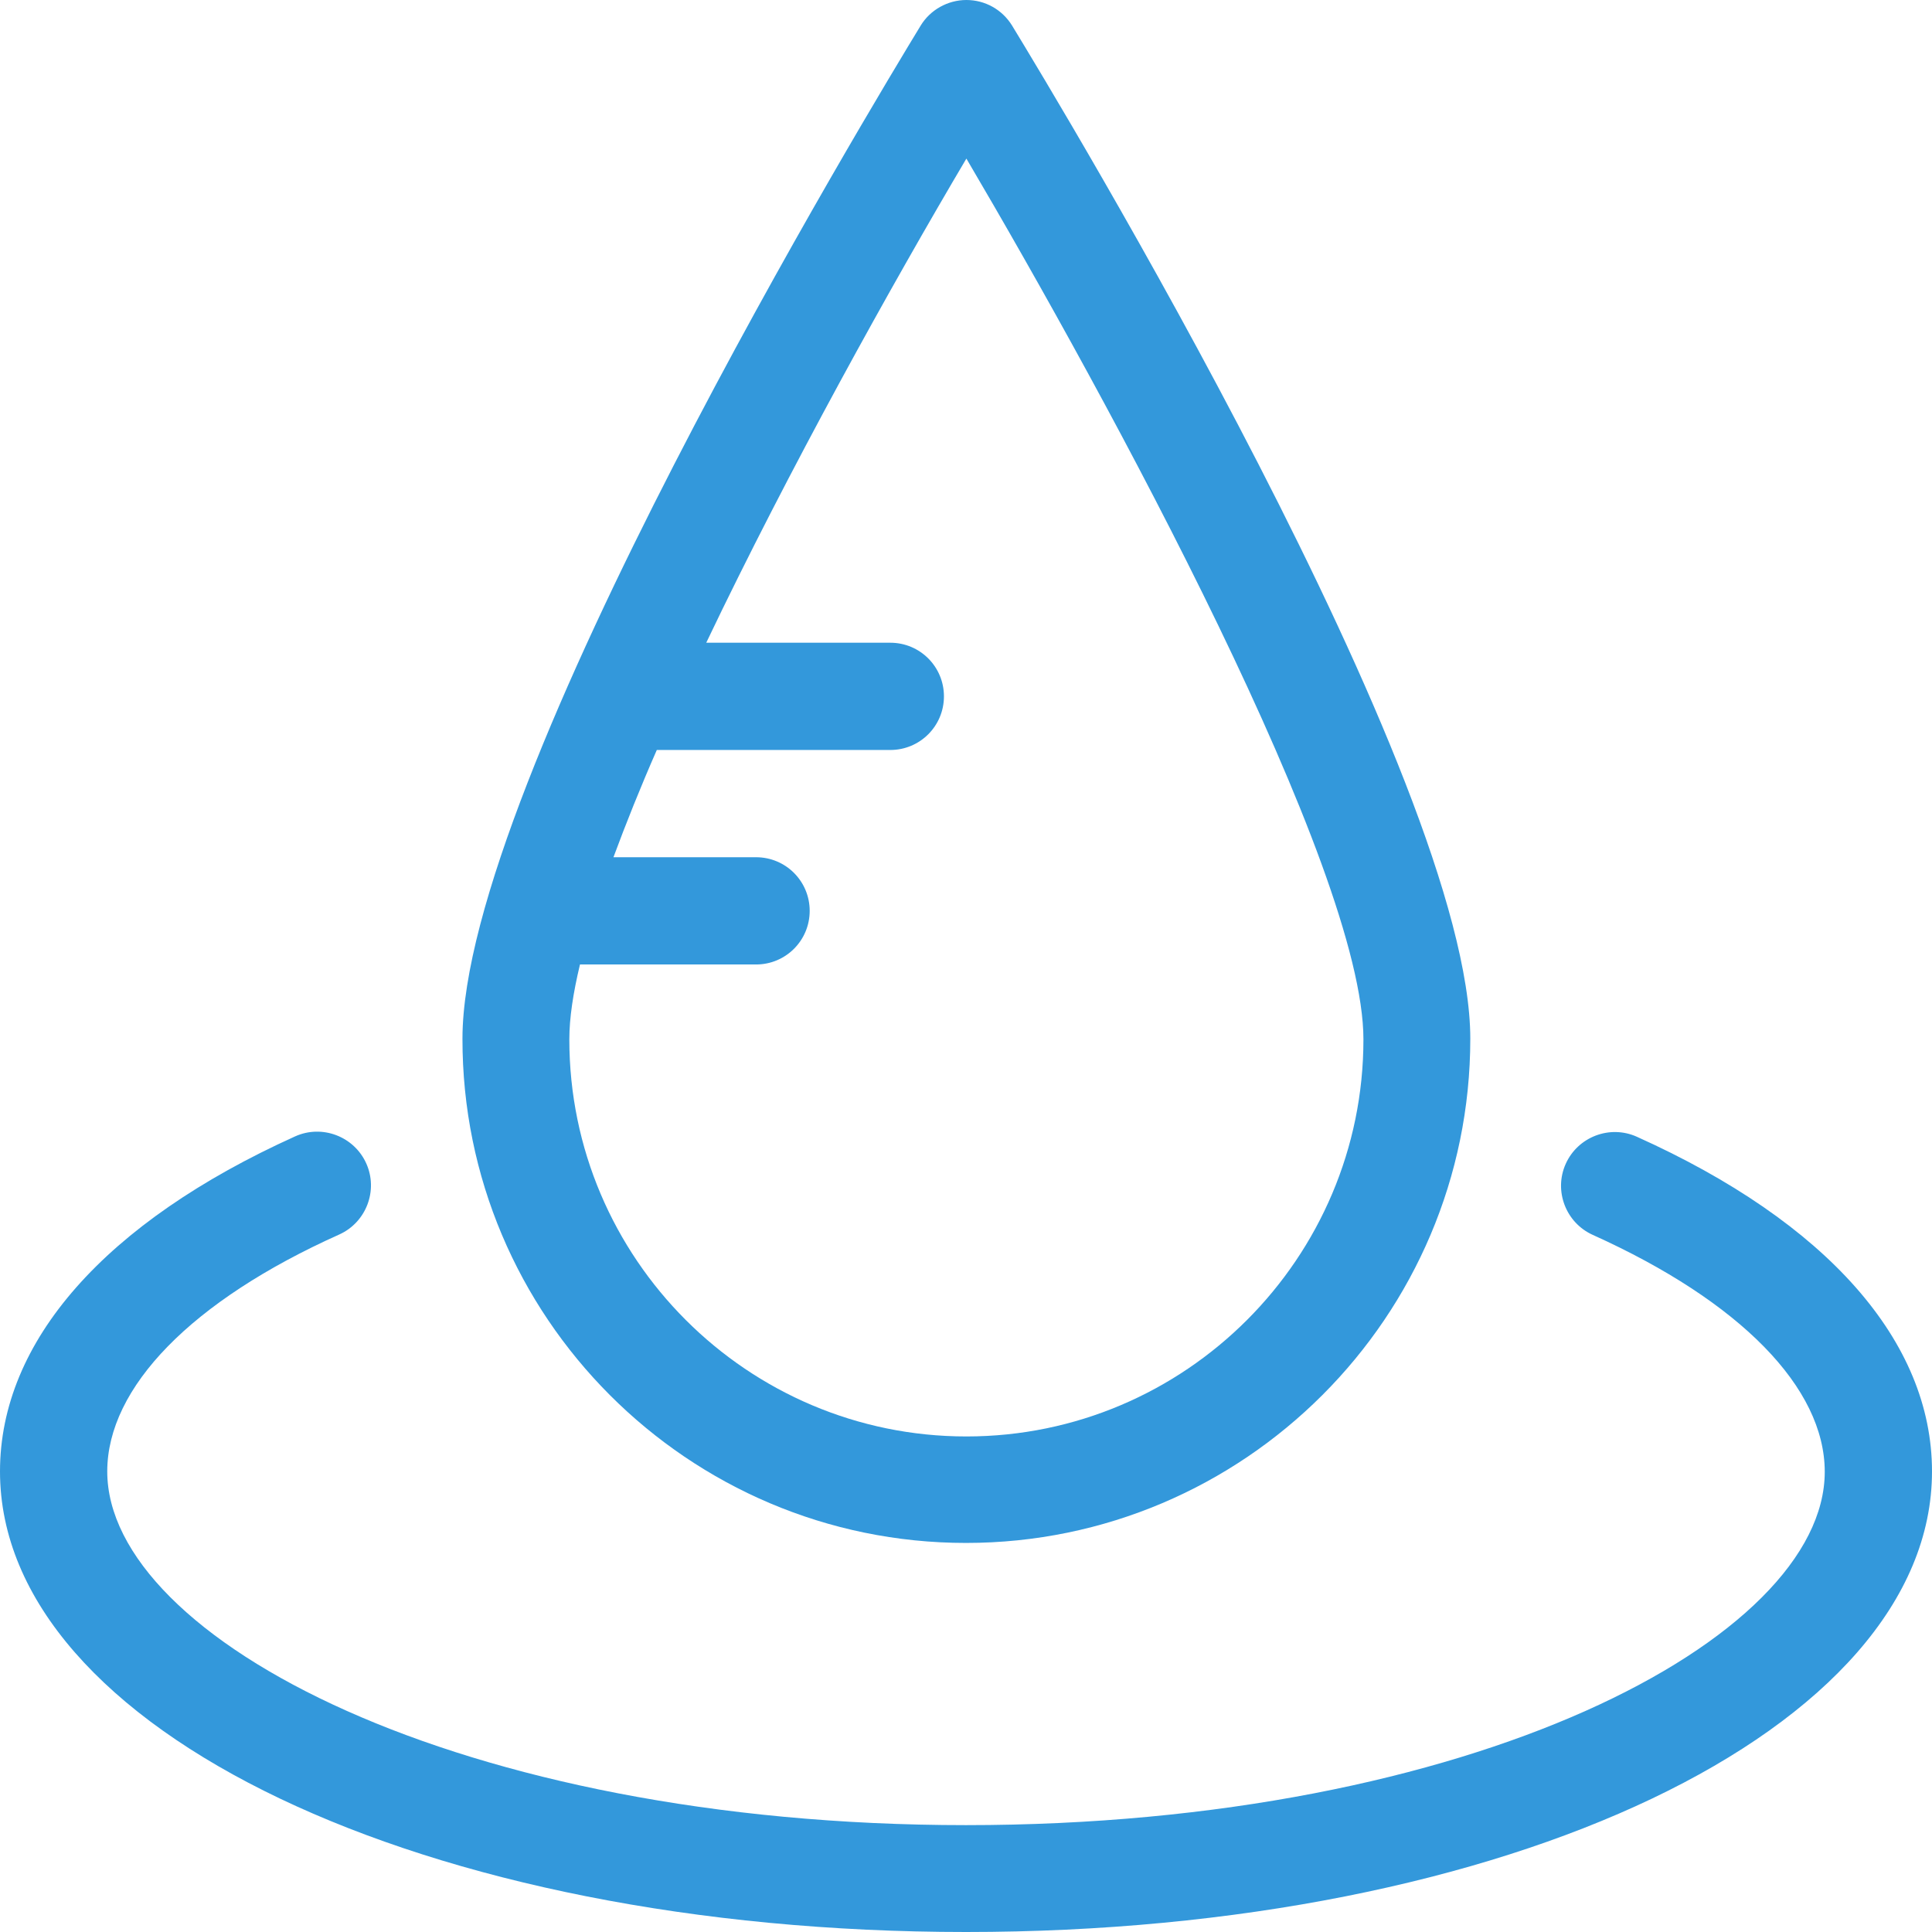
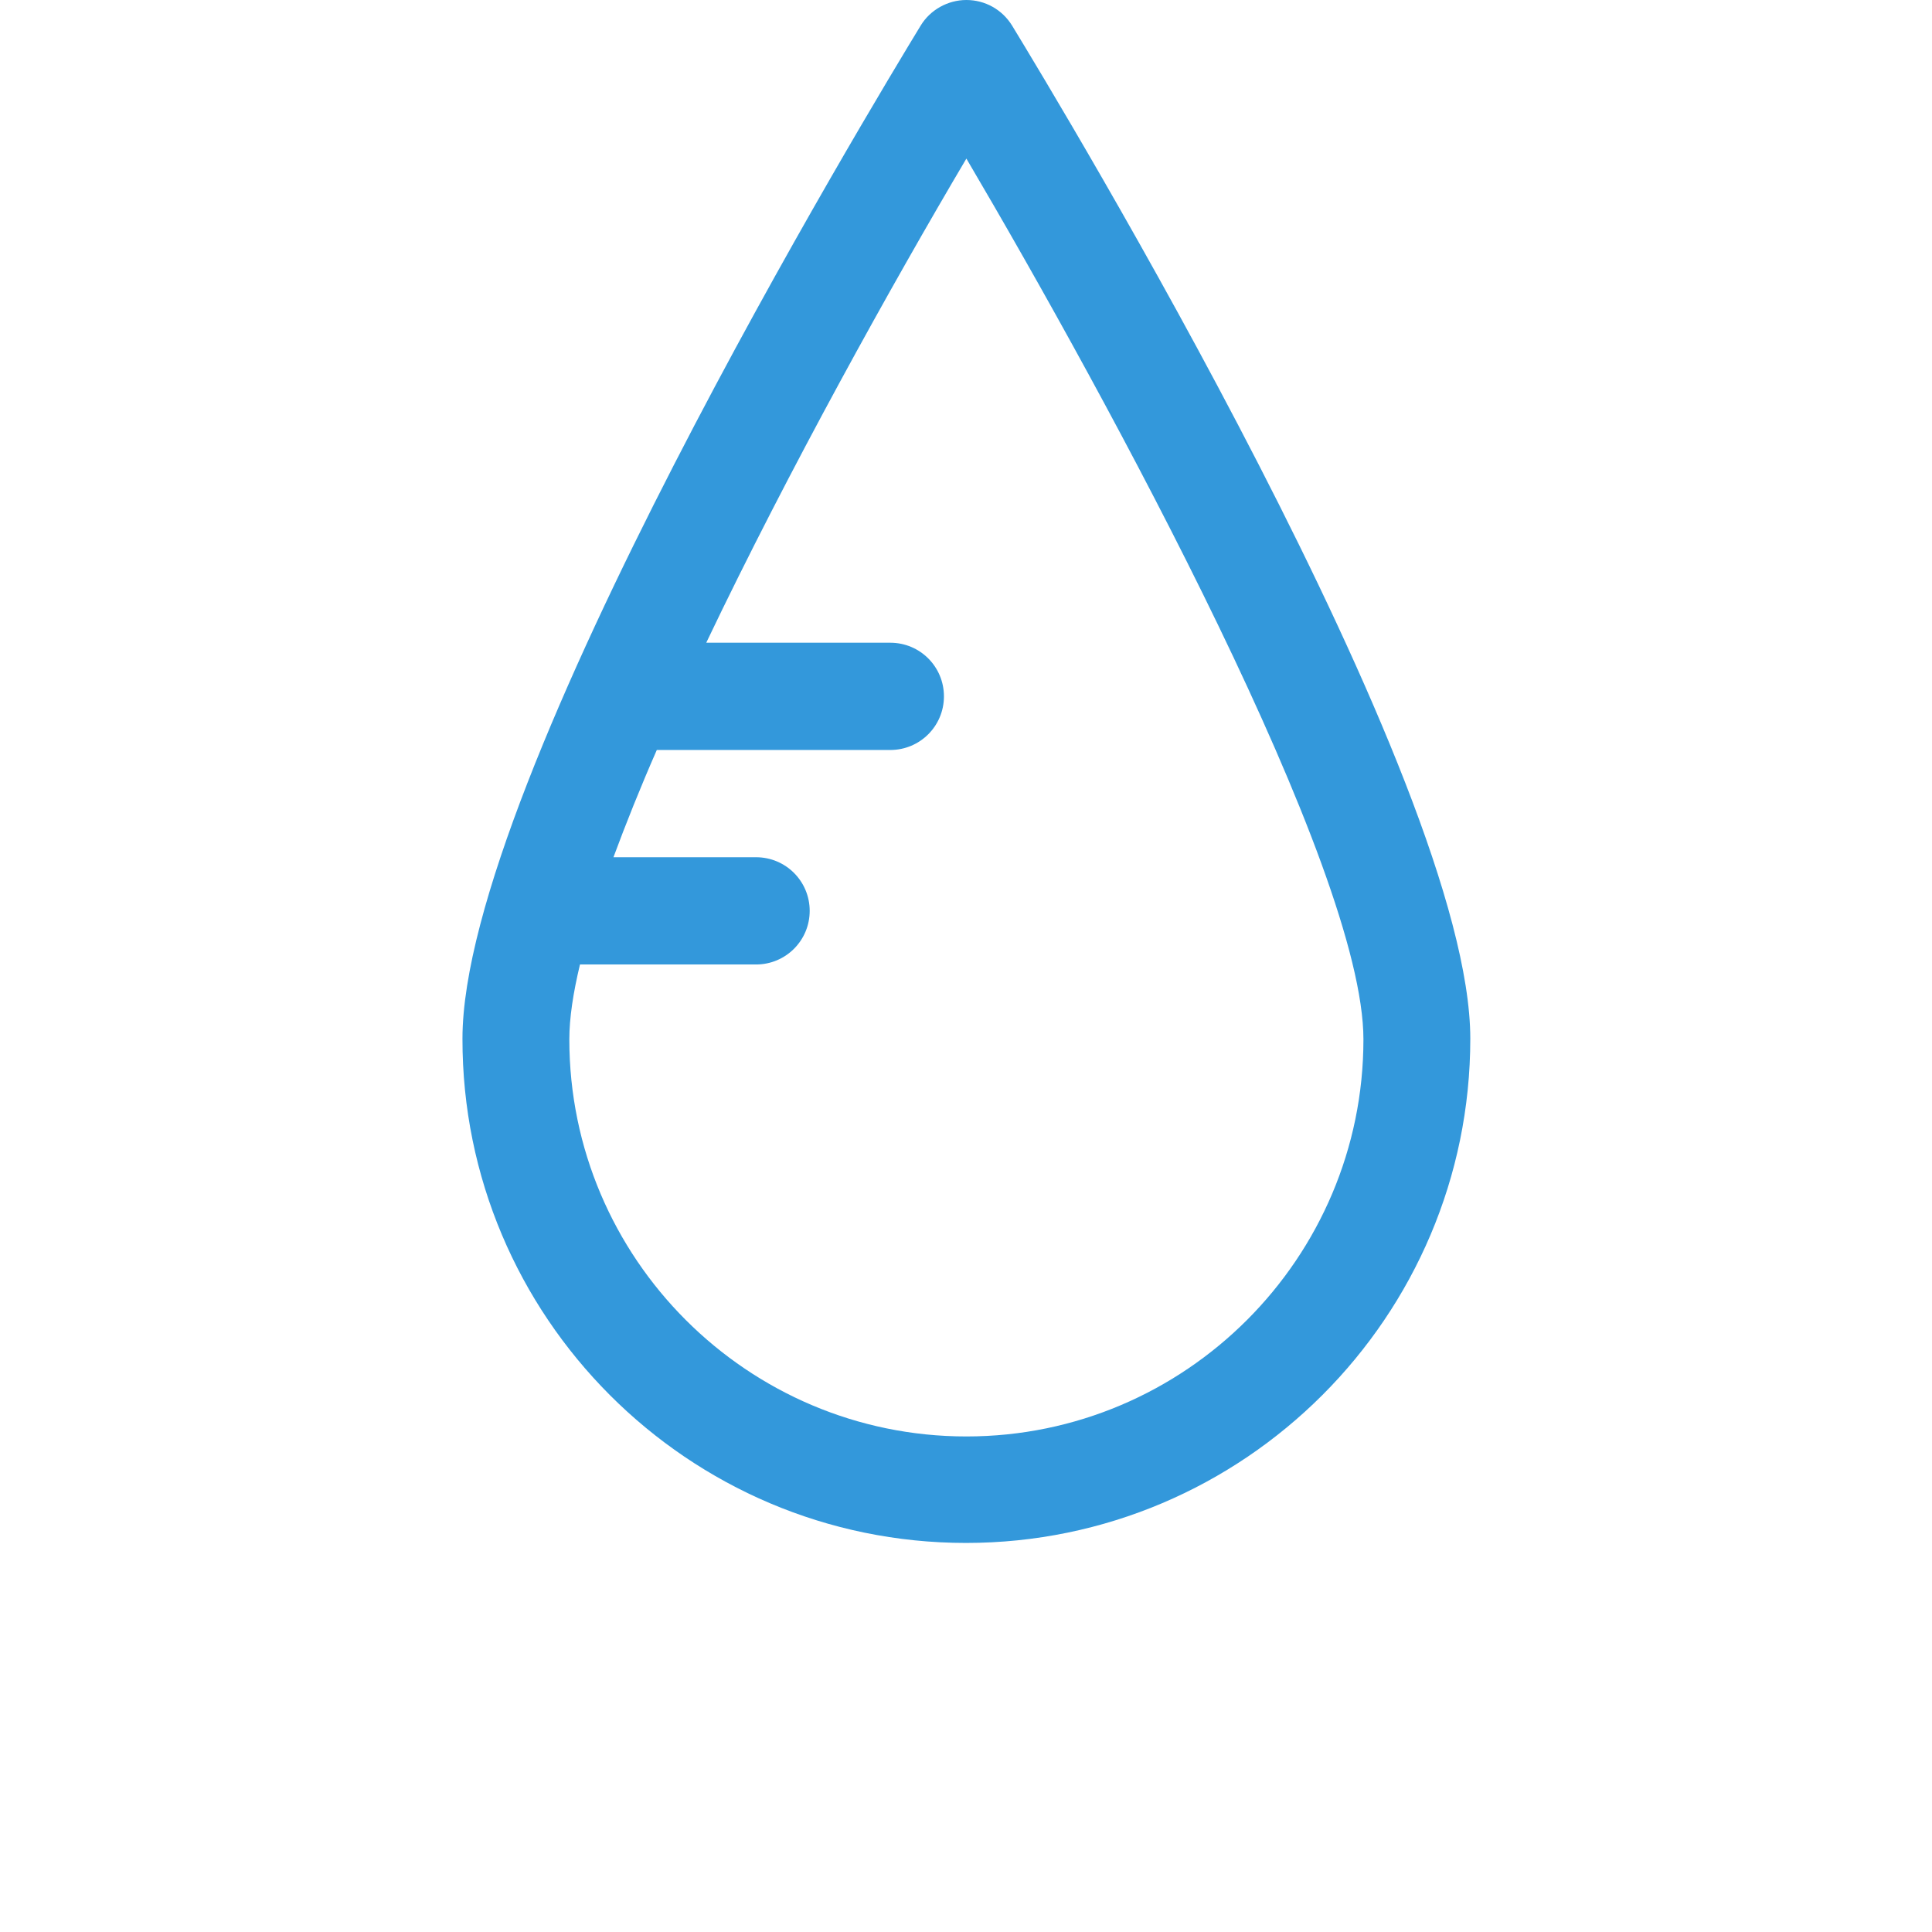
<svg xmlns="http://www.w3.org/2000/svg" width="508px" height="508px" viewBox="0 0 508 508" version="1.1">
  <title>Slice 1</title>
  <desc>Created with Sketch.</desc>
  <defs />
  <g id="Page-1" stroke="none" stroke-width="1" fill="none" fill-rule="evenodd">
    <g id="noun_563892_cc" fill="#3398db">
      <g id="Group">
-         <path d="M430.4,298.9 C423.3,295.7 414.9,298.9 411.7,306 C408.5,313.1 411.7,321.5 418.8,324.7 C457.6,342.2 479.8,364.9 479.8,387 C479.8,430.9 387.1,479.9 254,479.9 C120.9,479.9 28.2,430.8 28.2,386.9 C28.2,364.8 50.4,342 89.2,324.6 C96.3,321.4 99.5,313 96.3,305.9 C93.1,298.8 84.7,295.6 77.6,298.8 C27.6,321.4 0,352.7 0,386.9 C0,454.8 111.6,508 254,508 C396.4,508 508,454.8 508,386.9 C508,352.7 480.4,321.4 430.4,298.9 L430.4,298.9 Z" id="Shape" />
        <path d="M254,405.7 C327.1,405.7 386.6,346.2 386.6,273.1 C386.6,205.6 278.4,26.9 266.1,6.7 C263.5,2.5 259,4.52970994e-14 254.1,4.52970994e-14 C249.2,4.52970994e-14 244.6,2.6 242.1,6.7 C229.8,26.9 121.6,205.6 121.6,273.1 C121.5,346.2 180.9,405.7 254,405.7 L254,405.7 Z M152.5,253.6 L198.8,253.6 C206.6,253.6 212.9,247.3 212.9,239.5 C212.9,231.7 206.6,225.4 198.8,225.4 L161.3,225.4 C164.6,216.5 168.4,207 172.7,197.2 L234.1,197.2 C241.9,197.2 248.2,190.9 248.2,183.1 C248.2,175.3 241.9,169 234.1,169 L185.7,169 C207.5,123.3 234.7,74.5 254.1,41.7 C291.5,105.2 358.5,228.3 358.5,273.3 C358.5,330.8 311.7,377.7 254.1,377.7 C196.6,377.7 149.7,330.9 149.7,273.3 C149.7,267.7 150.7,261.1 152.5,253.6 L152.5,253.6 Z" id="Shape" />
      </g>
    </g>
  </g>
</svg>